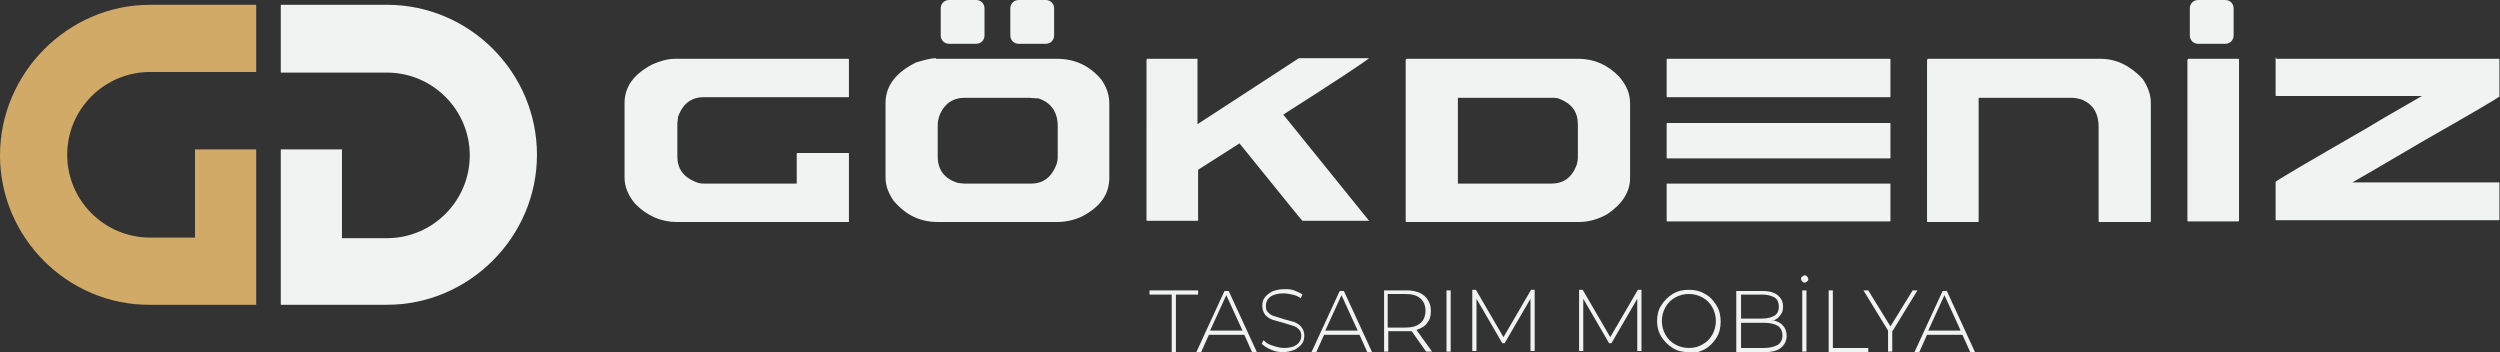
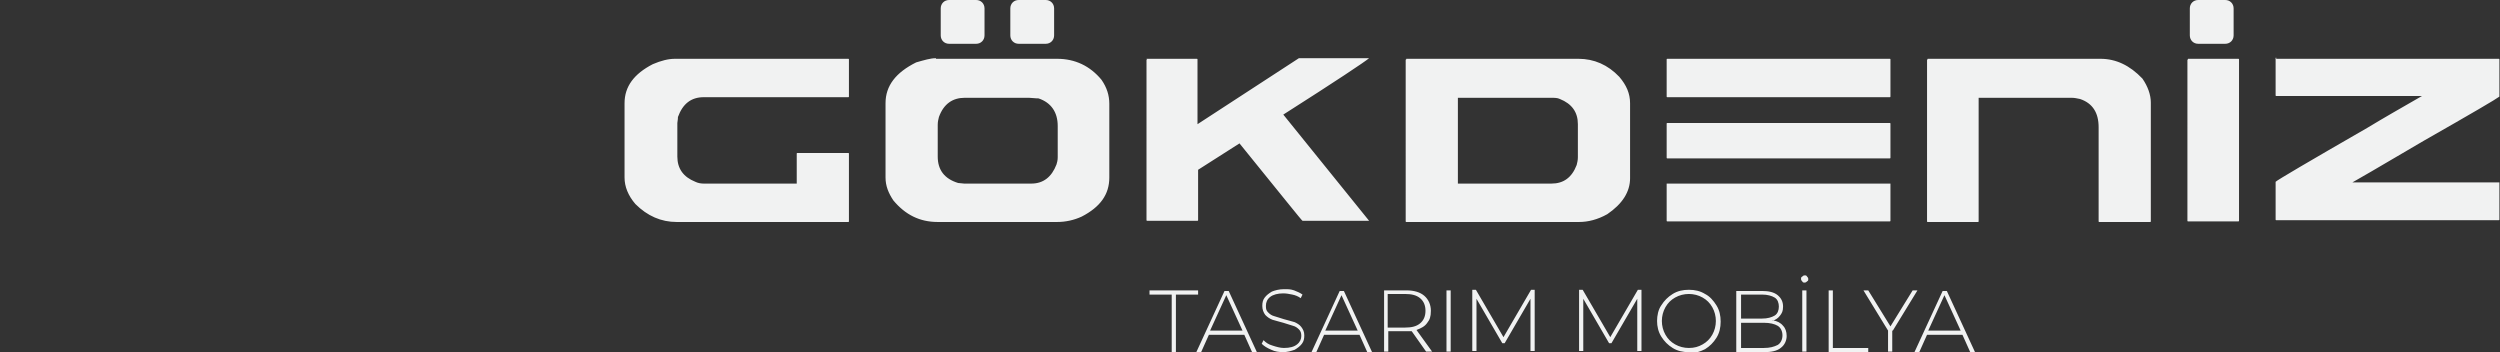
<svg xmlns="http://www.w3.org/2000/svg" id="Layer_1" data-name="Layer 1" version="1.1" viewBox="0 0 416.7 58.7">
  <rect x="0" y="0" width="416.7" height="58.7" fill="#333333" stroke="none" />
  <defs>
    <style>
      .cls-1 {
        fill: #f1f2f2;
      }

      .cls-1, .cls-2 {
        fill-rule: evenodd;
        stroke-width: 0px;
      }

      .cls-2 {
        fill: #d1aa67;
      }
    </style>
  </defs>
-   <path class="cls-1" d="M57,25v14.7h7.5c7.6,0,13.8-6.2,13.8-13.8s-6.2-13.8-13.8-13.8h-17.7V.8h17.7c13.8,0,25,11.3,25,25s-11.3,25-25,25h-17.7v-25.9h10.2Z" />
-   <path class="cls-2" d="M25,.8h17.7v11.2h-17.7c-7.6,0-13.8,6.2-13.8,13.8s6.2,13.8,13.8,13.8h7.5v-14.7h10.2v25.9h-17.7C11.3,50.9,0,39.6,0,25.9S11.3.8,25,.8" />
  <path class="cls-1" d="M379.4,9.8h37.1c0,0,.1,0,.1.1v6.2c-.5.4-4.6,2.8-12.5,7.3-7.8,4.6-11.8,6.9-12,7h0c0,0,24.4,0,24.4,0,0,0,.1,0,.1,0v6.2c0,0,0,.1-.1.1h-37.1c0,0-.1,0-.1-.1v-6.3c.3-.3,5.4-3.3,15.3-9,2.8-1.7,5.8-3.4,9.1-5.3h0c0,0-24.3,0-24.3,0,0,0-.1,0-.1-.1v-6.2c0,0,0-.1.1-.1M364.7,9.8h8.4c0,0,.1,0,.1.1v26.9c0,0,0,.1-.1.1h-8.4c0,0-.1,0-.1-.1V10c0,0,0-.1.1-.1ZM321.3,9.8h28.8c2.6,0,4.9,1.1,7,3.3.9,1.3,1.4,2.7,1.4,4v19.8c0,0,0,.1-.1.1h-8.5c0,0-.1,0-.1-.1v-15.7c0-2.4-1-4-3.1-4.7-.5-.1-.9-.2-1.4-.2h-15.5v20.6c0,0,0,.1-.1.1h-8.4c0,0-.1,0-.1-.1V10c0,0,0-.1.1-.1ZM277.9,30.6h37.1c0,0,.1,0,.1,0v6.2c0,0,0,.1-.1.1h-37.1c0,0-.1,0-.1-.1v-6.2c0,0,0,0,.1,0ZM277.9,20.5h37.1c0,0,.1,0,.1.1v5.7c0,0,0,.1-.1.1h-37.1c0,0-.1,0-.1-.1v-5.7c0,0,0-.1.1-.1ZM277.9,9.8h37.1c0,0,.1,0,.1.1v6.2c0,0,0,.1-.1.1h-37.1c0,0-.1,0-.1-.1v-6.2c0,0,0-.1.1-.1ZM243,16.3v14.3h15.6c2,0,3.4-1,4.2-3.1.1-.4.2-.8.2-1.3v-5.5c0-2-1-3.4-3-4.2-.4-.2-.9-.2-1.5-.2h-15.5ZM234.4,9.8h28.7c2.6,0,4.9,1,6.8,3,1.2,1.4,1.8,2.8,1.8,4.4v12.5c0,2.3-1.3,4.3-3.8,6-1.6.9-3.2,1.3-4.7,1.3h-28.8c0,0-.1,0-.1-.1V10c0,0,0-.1.1-.1ZM191.1,9.8h8.4c0,0,.1,0,.1.1v10.8l16.9-11h11.7c-.7.6-5.5,3.8-14.3,9.4h0c0,0,14.3,17.7,14.3,17.7h0c0,0-11.1,0-11.1,0-.1,0-3.6-4.4-10.5-12.9l-6.9,4.4v8.4c0,0,0,.1-.1.1h-8.4c0,0-.1,0-.1-.1V10c0,0,0-.1.1-.1ZM156.3,20.8v5.3c0,2.2,1.1,3.7,3.4,4.4.3,0,.7.1,1,.1h11.2c2,0,3.4-1.1,4.2-3.2.1-.3.2-.7.2-1.2v-5.2c0-2.3-1.1-3.9-3.2-4.6-.6,0-1.2-.1-1.6-.1h-10.7c-2,0-3.5,1-4.3,3.2-.1.4-.2.8-.2,1.3ZM156,9.8h20.2c3,0,5.5,1.2,7.4,3.5.9,1.3,1.3,2.6,1.3,4v12.3c0,2.8-1.5,4.9-4.6,6.5-1.3.6-2.7.9-4.1.9h-19.9c-3,0-5.4-1.2-7.4-3.6-.8-1.2-1.3-2.4-1.3-3.8v-12.4c0-2.9,1.7-5.1,5.1-6.8,1.4-.4,2.4-.7,3.3-.7ZM112.6,9.8h28.8c0,0,.1,0,.1.1v6.2c0,0,0,.1-.1.1h-24.1c-2.1,0-3.5,1.1-4.3,3.3,0,.5-.1.8-.1,1v5.6c0,2,1,3.4,3,4.2.4.2.9.3,1.4.3h15.5v-5c0,0,0-.1.1-.1h8.5c0,0,.1,0,.1.1v11.3c0,0,0,.1-.1.1h-28.6c-2.6,0-4.9-1-6.9-3-1.2-1.4-1.8-2.9-1.8-4.4v-12.4c0-2.8,1.6-4.9,4.7-6.5,1.4-.6,2.6-.9,3.7-.9Z" />
  <path class="cls-1" d="M366.4,0h4.5c.8,0,1.4.6,1.4,1.4v4.5c0,.8-.6,1.4-1.4,1.4h-4.5c-.8,0-1.4-.6-1.4-1.4V1.4c0-.8.6-1.4,1.4-1.4" />
  <path class="cls-1" d="M158.2,0h4.5c.8,0,1.4.6,1.4,1.4v4.5c0,.8-.6,1.4-1.4,1.4h-4.5c-.8,0-1.4-.6-1.4-1.4V1.4c0-.8.6-1.4,1.4-1.4" />
  <path class="cls-1" d="M169.8,0h4.5c.8,0,1.4.6,1.4,1.4v4.5c0,.8-.6,1.4-1.4,1.4h-4.5c-.8,0-1.4-.6-1.4-1.4V1.4c0-.8.6-1.4,1.4-1.4" />
  <path class="cls-1" d="M326.8,55.1l-2.7-5.9-2.7,5.9h5.4ZM327.1,55.8h-5.9l-1.3,2.9h-.8l4.7-10.2h.7l4.7,10.2h-.8l-1.3-2.9ZM315.4,55.1v3.5h-.7v-3.5l-4.1-6.7h.8l3.7,6,3.7-6h.8l-4.1,6.7ZM304.8,48.4h.7v9.6h5.9v.7h-6.6v-10.2ZM300.8,47.1c-.2,0-.3,0-.4-.2-.1-.1-.2-.2-.2-.4s0-.3.2-.4c.1-.1.2-.2.4-.2s.3,0,.4.2c.1.1.2.2.2.4s0,.3-.2.4c-.1.1-.2.2-.4.2ZM300.4,48.4h.7v10.2h-.7v-10.2ZM294,58c1,0,1.7-.2,2.3-.5.5-.3.8-.9.8-1.6s-.3-1.3-.8-1.6c-.5-.3-1.3-.5-2.3-.5h-3.8v4.2h3.8ZM290.2,49v4.1h3.5c.9,0,1.6-.2,2.1-.5s.7-.9.7-1.5-.2-1.2-.7-1.5-1.2-.5-2.1-.5h-3.5ZM295.5,53.4c.7.1,1.3.4,1.7.9.4.4.6,1,.6,1.7s-.3,1.5-1,2c-.6.5-1.6.7-2.8.7h-4.6v-10.2h4.3c1.1,0,2,.2,2.6.7.6.5.9,1.1.9,1.9s-.2,1.1-.5,1.5c-.3.4-.7.7-1.3.9ZM281.5,58c.9,0,1.6-.2,2.3-.6.7-.4,1.2-.9,1.6-1.6.4-.7.6-1.5.6-2.3s-.2-1.6-.6-2.3c-.4-.7-.9-1.2-1.6-1.6-.7-.4-1.5-.6-2.3-.6s-1.6.2-2.3.6c-.7.4-1.2.9-1.6,1.6-.4.7-.6,1.5-.6,2.3s.2,1.6.6,2.3c.4.7.9,1.2,1.6,1.6.7.4,1.5.6,2.3.6ZM281.5,58.7c-1,0-1.9-.2-2.7-.7-.8-.5-1.4-1.1-1.9-1.9-.5-.8-.7-1.7-.7-2.6s.2-1.9.7-2.6c.5-.8,1.1-1.4,1.9-1.9.8-.5,1.7-.7,2.7-.7s1.9.2,2.7.7c.8.4,1.4,1.1,1.9,1.9.5.8.7,1.7.7,2.7s-.2,1.9-.7,2.7c-.5.8-1.1,1.4-1.9,1.9-.8.4-1.7.7-2.7.7ZM272.9,58.6v-8.8s-4.3,7.4-4.3,7.4h-.4l-4.3-7.4v8.7h-.7v-10.2h.6l4.6,7.9,4.6-7.9h.6v10.2s-.7,0-.7,0ZM255.1,58.6v-8.8s-4.3,7.4-4.3,7.4h-.4l-4.3-7.4v8.7h-.7v-10.2h.6l4.6,7.9,4.6-7.9h.6v10.2s-.7,0-.7,0ZM241.1,48.4h.7v10.2h-.7v-10.2ZM234.2,54.6c1.1,0,1.9-.2,2.5-.7.6-.5.9-1.2.9-2.1s-.3-1.6-.9-2.1c-.6-.5-1.4-.7-2.5-.7h-2.9v5.6h2.9ZM237.7,58.6l-2.4-3.4c-.4,0-.7,0-1,0h-2.9v3.4h-.7v-10.2h3.7c1.3,0,2.3.3,3,.9.7.6,1.1,1.5,1.1,2.5s-.2,1.5-.6,2c-.4.6-1,.9-1.8,1.2l2.6,3.6h-.8ZM226.3,55.1l-2.7-5.9-2.7,5.9h5.4ZM226.6,55.8h-5.9l-1.3,2.9h-.8l4.7-10.2h.7l4.7,10.2h-.8l-1.3-2.9ZM214,58.7c-.8,0-1.5-.1-2.1-.4-.7-.3-1.2-.6-1.6-1l.3-.6c.4.4.8.7,1.5.9.6.2,1.3.4,1.9.4,1,0,1.7-.2,2.2-.6.5-.4.7-.9.7-1.4s-.1-.8-.4-1.1c-.3-.3-.6-.5-1-.6-.4-.1-.9-.3-1.6-.5-.8-.2-1.4-.4-1.8-.5-.5-.2-.8-.4-1.2-.8-.3-.4-.5-.9-.5-1.5s.1-1,.4-1.4c.3-.4.7-.7,1.2-1,.5-.2,1.2-.4,2-.4s1.1,0,1.7.2c.5.2,1,.4,1.4.7l-.3.6c-.4-.3-.9-.5-1.4-.6-.5-.1-1-.2-1.5-.2-.9,0-1.7.2-2.2.6-.5.4-.7.9-.7,1.5s.1.8.4,1.1c.3.3.6.5,1,.6.4.1.9.3,1.6.5.8.2,1.4.4,1.8.5.4.2.8.4,1.1.8.3.4.5.8.5,1.4s-.1,1-.4,1.4c-.3.4-.7.7-1.2,1-.6.2-1.2.4-2,.4ZM207.1,55.1l-2.7-5.9-2.7,5.9h5.4ZM207.4,55.8h-5.9l-1.3,2.9h-.8l4.7-10.2h.7l4.7,10.2h-.8l-1.3-2.9ZM195.3,49.1h-3.7v-.7h8.1v.7h-3.7v9.6h-.7v-9.6Z" />
</svg>